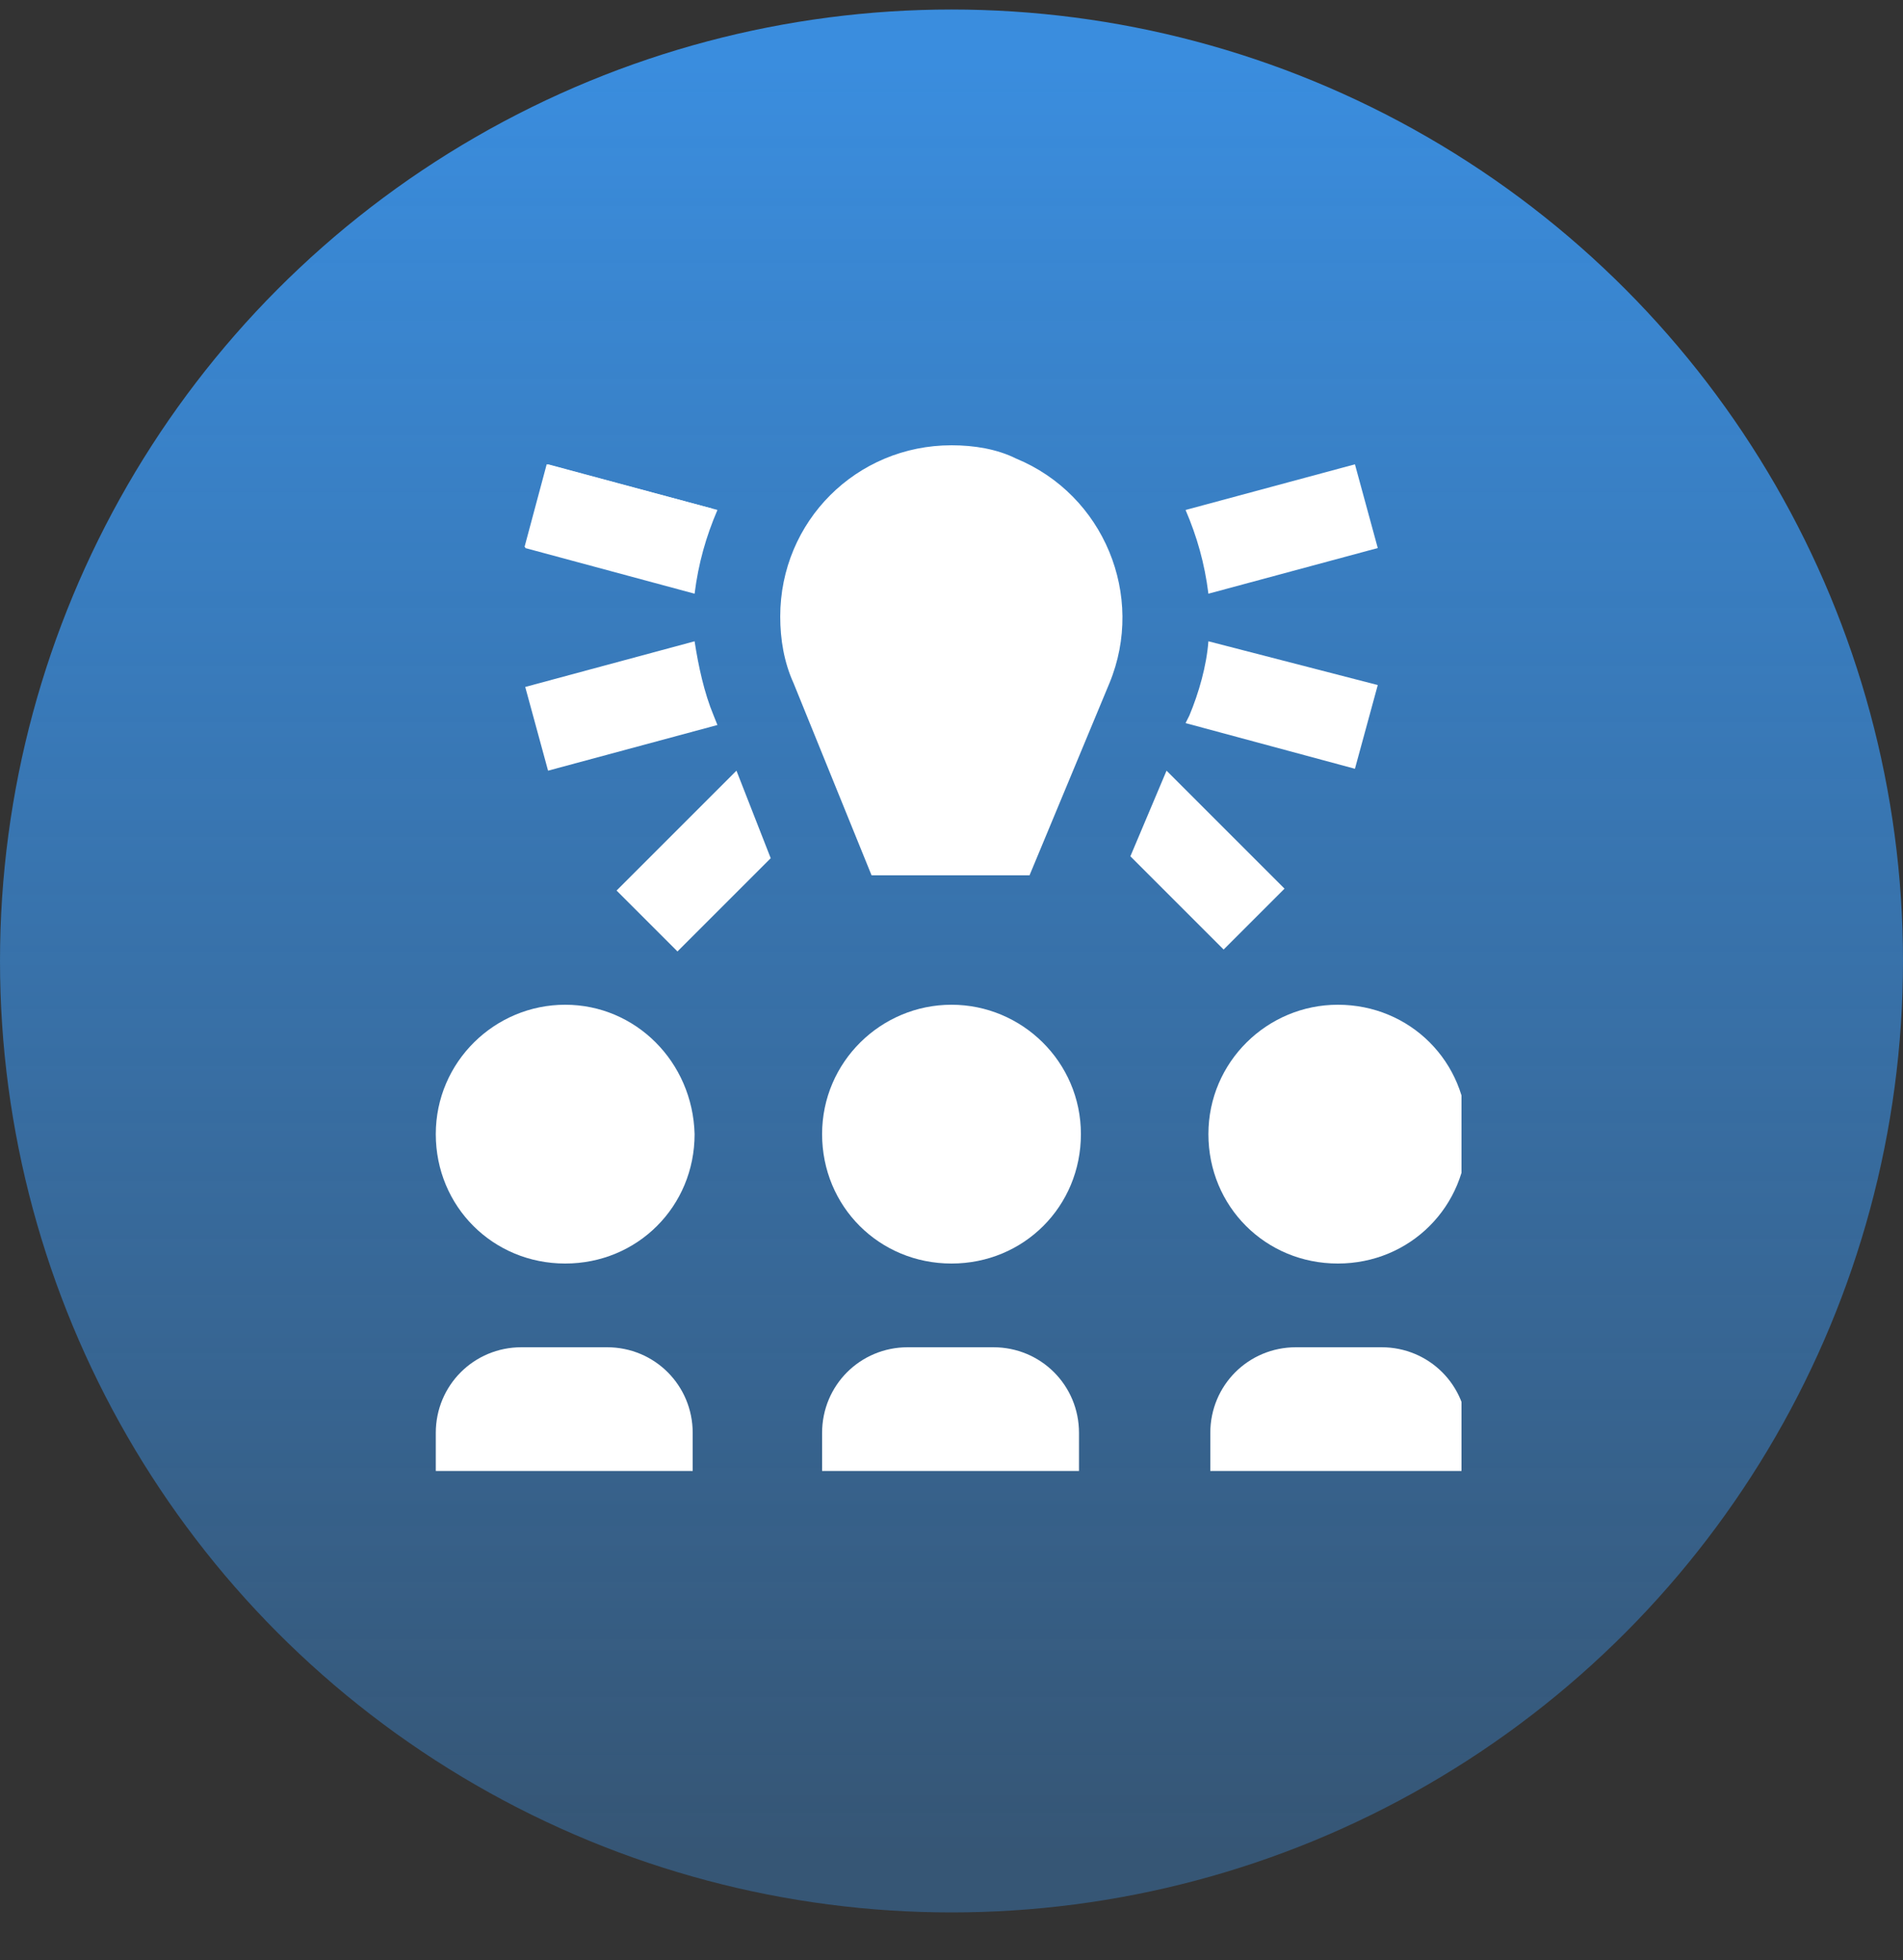
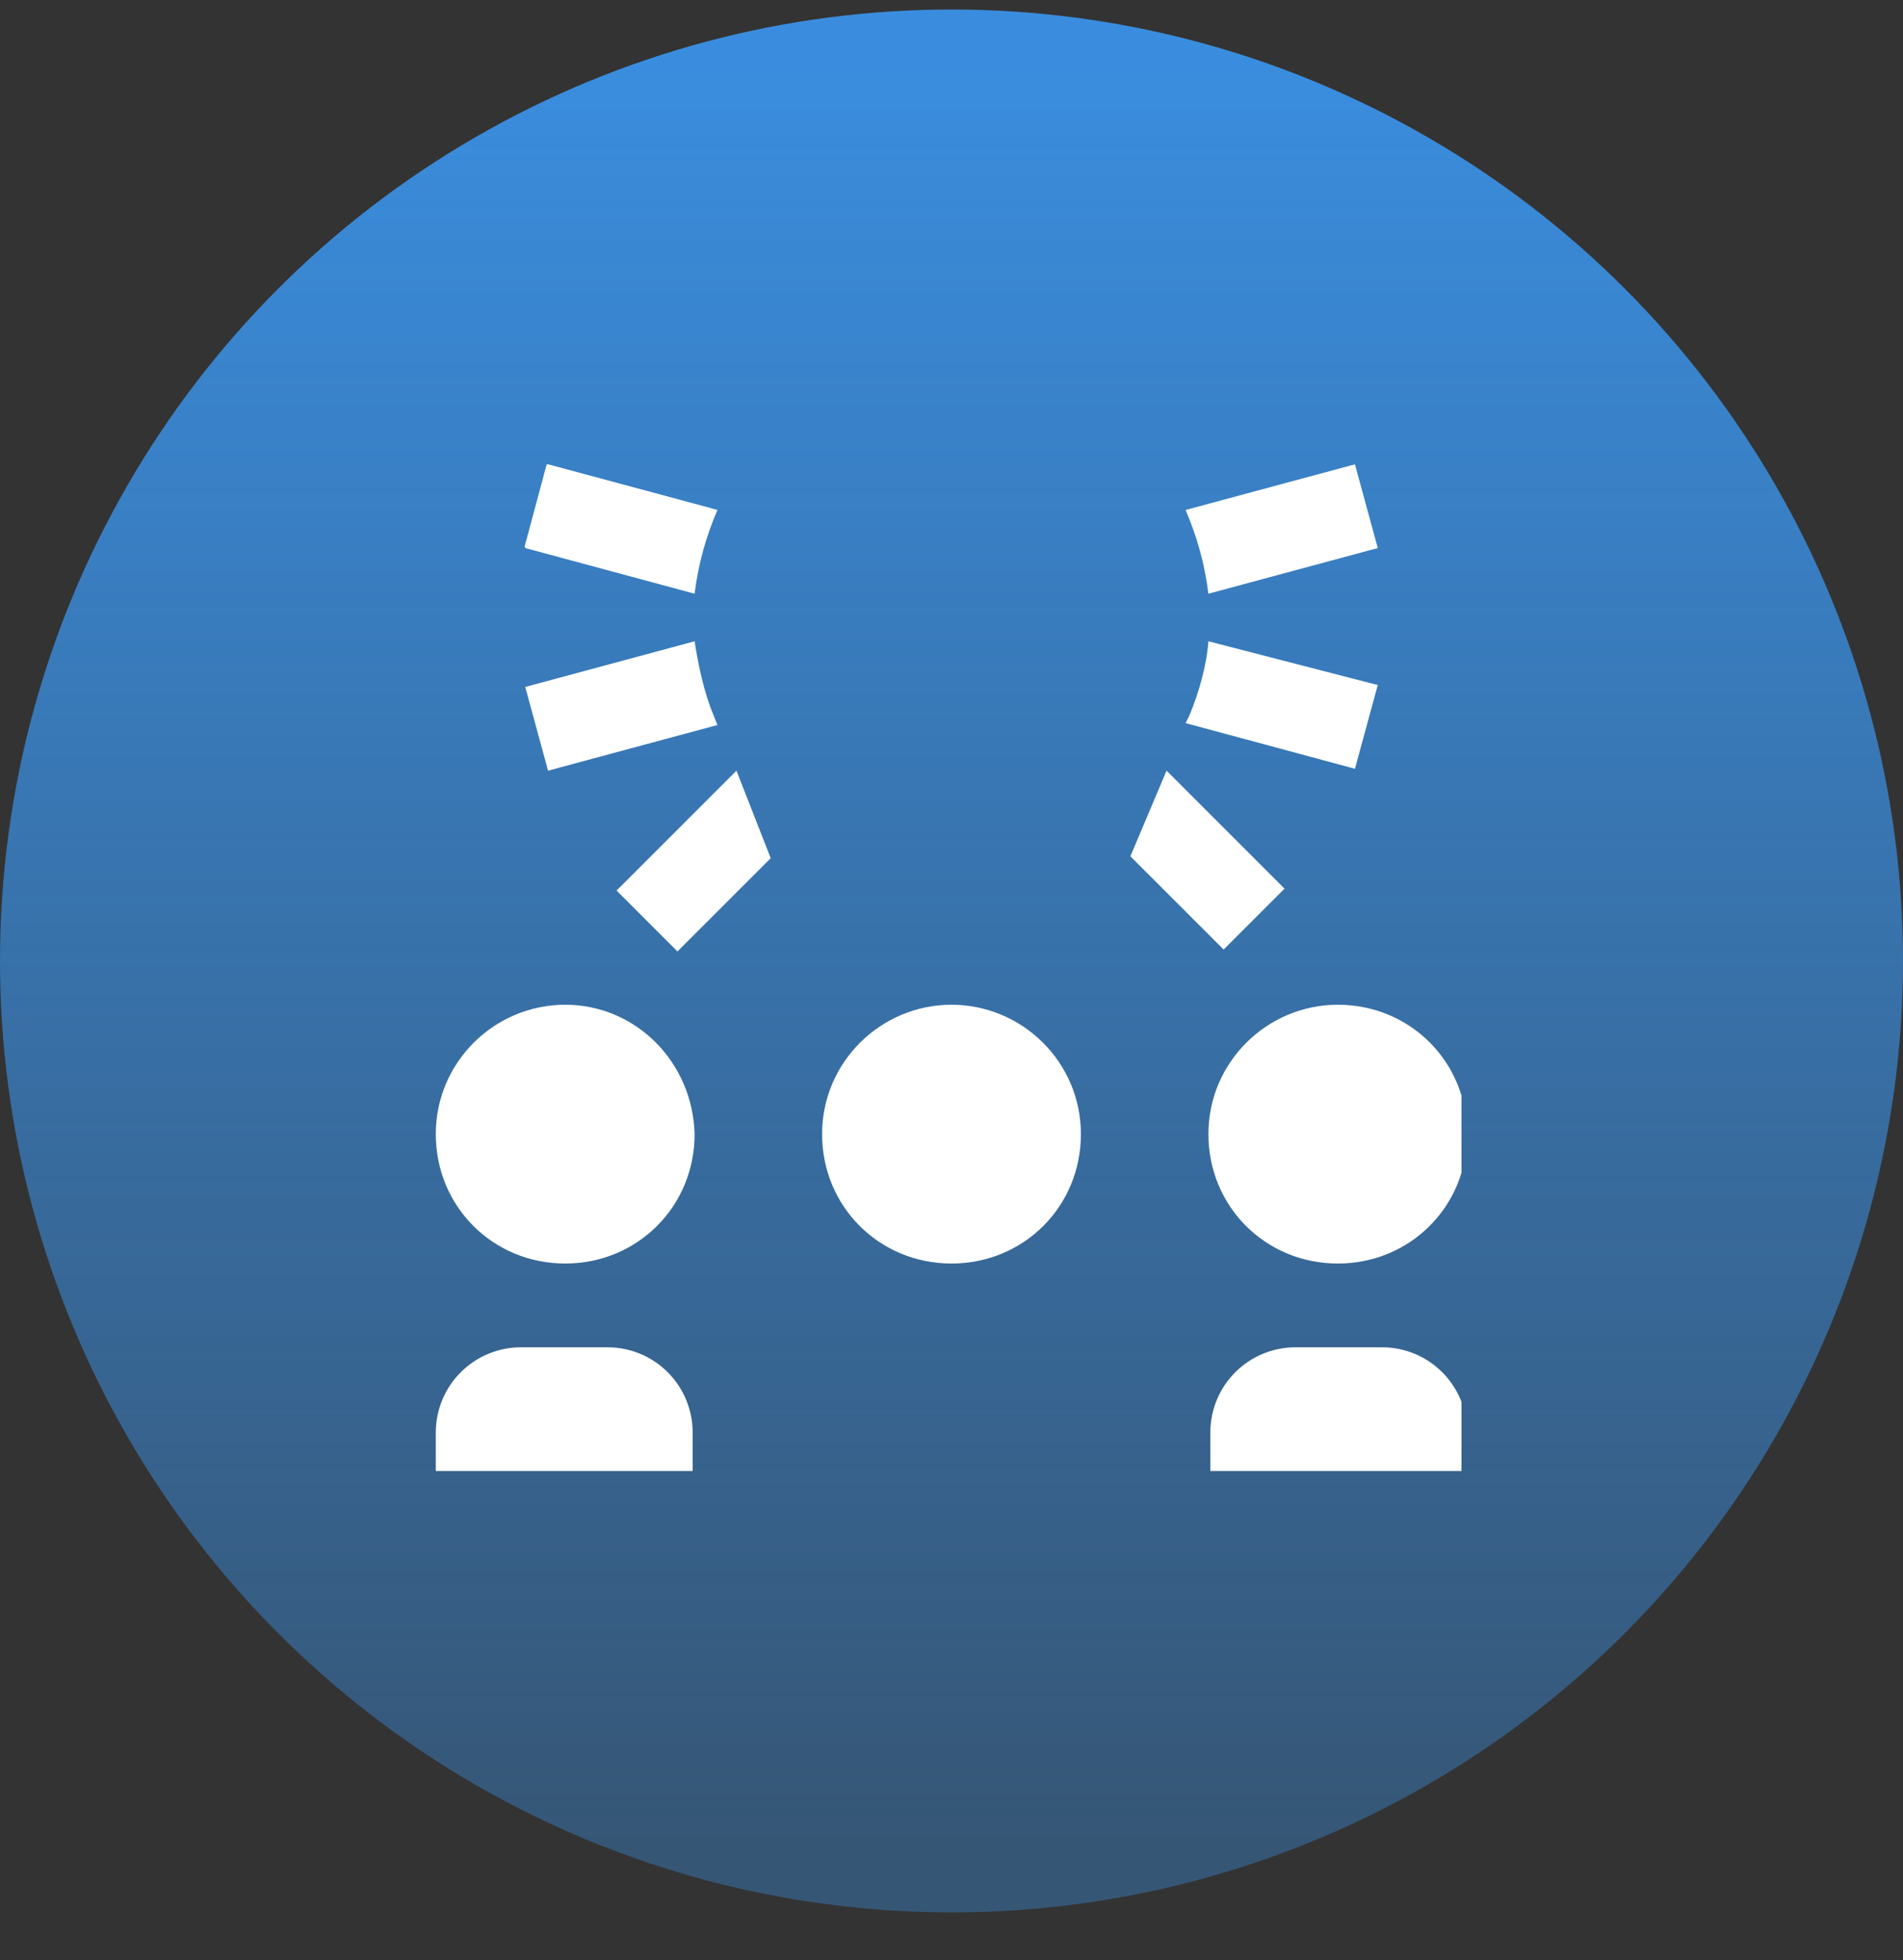
<svg xmlns="http://www.w3.org/2000/svg" xmlns:xlink="http://www.w3.org/1999/xlink" version="1.1" id="Layer_1" x="0px" y="0px" viewBox="0 0 100 103" style="enable-background:new 0 0 100 103;" xml:space="preserve">
  <rect x="0" y="0" width="100" height="103" fill="#333333" stroke="none" />
  <style type="text/css">
	.st0{fill:url(#Ellipse_13_00000137091872966365538330000016493294680562023335_);}
	.st1{clip-path:url(#SVGID_00000058568482773225522580000010124660682045052313_);}
	.st2{fill:#FFFFFF;}
</style>
  <linearGradient id="Ellipse_13_00000043442224519668416560000018377762186838977941_" gradientUnits="userSpaceOnUse" x1="-627.8" y1="432.498" x2="-627.8" y2="431.565" gradientTransform="matrix(100 0 0 -100 62830.039 43253.34)">
    <stop offset="0" style="stop-color:#3A8DDE" />
    <stop offset="1" style="stop-color:#3A8DDE;stop-opacity:0.388" />
  </linearGradient>
  <circle id="Ellipse_13" style="fill:url(#Ellipse_13_00000043442224519668416560000018377762186838977941_);" cx="50" cy="50.5" r="50" />
  <g>
    <defs>
      <rect id="SVGID_1_" x="22.9" y="23.4" width="53.9" height="53.9" />
    </defs>
    <clipPath id="SVGID_00000174575246002004808310000006900002544268478339_">
      <use xlink:href="#SVGID_1_" style="overflow:visible;" />
    </clipPath>
    <g id="Group_46" style="clip-path:url(#SVGID_00000174575246002004808310000006900002544268478339_);">
      <path id="Path_39" class="st2" d="M50,52.8c-3.7,0-6.8,3-6.8,6.8s3,6.8,6.8,6.8s6.8-3,6.8-6.8C56.8,55.8,53.7,52.8,50,52.8" />
-       <path id="Path_40" class="st2" d="M43.2,77.6v-2.3c0-2.5,2-4.5,4.5-4.5c0,0,0,0,0,0h4.5c2.5,0,4.5,2,4.5,4.5v2.3H43.2z" />
      <path id="Path_41" class="st2" d="M29.7,52.8c-3.7,0-6.8,3-6.8,6.8s3,6.8,6.8,6.8s6.8-3,6.8-6.8C36.4,55.8,33.4,52.8,29.7,52.8" />
      <path id="Path_42" class="st2" d="M22.9,77.6v-2.3c0-2.5,2-4.5,4.5-4.5c0,0,0,0,0,0h4.5c2.5,0,4.5,2,4.5,4.5v2.3H22.9z" />
      <path id="Path_43" class="st2" d="M70.3,52.8c-3.7,0-6.8,3-6.8,6.8s3,6.8,6.8,6.8s6.8-3,6.8-6.8C77.1,55.8,74.1,52.8,70.3,52.8" />
      <path id="Path_44" class="st2" d="M63.6,77.6v-2.3c0-2.5,2-4.5,4.5-4.5l0,0h4.5c2.5,0,4.5,2,4.5,4.5l0,0v2.3H63.6z" />
-       <path id="Path_45" class="st2" d="M50,23.4c-5,0-9,4-9,9c0,1.2,0.2,2.4,0.7,3.5L45.8,46h8.3l4.2-10.1c1.9-4.6-0.3-9.9-4.9-11.8    C52.4,23.6,51.2,23.4,50,23.4z" />
      <rect id="Rectangle_24" x="30.3" y="23.2" transform="matrix(0.259 -0.966 0.966 0.259 -2.696 52.005)" class="st2" width="4.5" height="9" />
      <path id="Path_46" class="st2" d="M38.7,40.5l-6.3,6.3l3.2,3.2l4.9-4.9L38.7,40.5z" />
      <path id="Path_47" class="st2" d="M37.7,26.8l-8.9-2.4l-1.2,4.4l8.9,2.4C36.7,29.6,37.1,28.2,37.7,26.8" />
      <path id="Path_48" class="st2" d="M37.5,37.6c-0.5-1.2-0.8-2.6-1-3.9l-8.9,2.4l1.2,4.4l8.9-2.4L37.5,37.6z" />
      <path id="Path_49" class="st2" d="M63.5,33.7c-0.1,1.3-0.5,2.7-1,3.9l-0.2,0.4l8.9,2.4l1.2-4.4L63.5,33.7z" />
      <path id="Path_50" class="st2" d="M63.5,31.2l8.9-2.4l-1.2-4.4l-8.9,2.4C62.9,28.2,63.3,29.6,63.5,31.2" />
      <path id="Path_51" class="st2" d="M61.3,40.5l-1.9,4.5l4.9,4.9l3.2-3.2L61.3,40.5z" />
    </g>
  </g>
</svg>